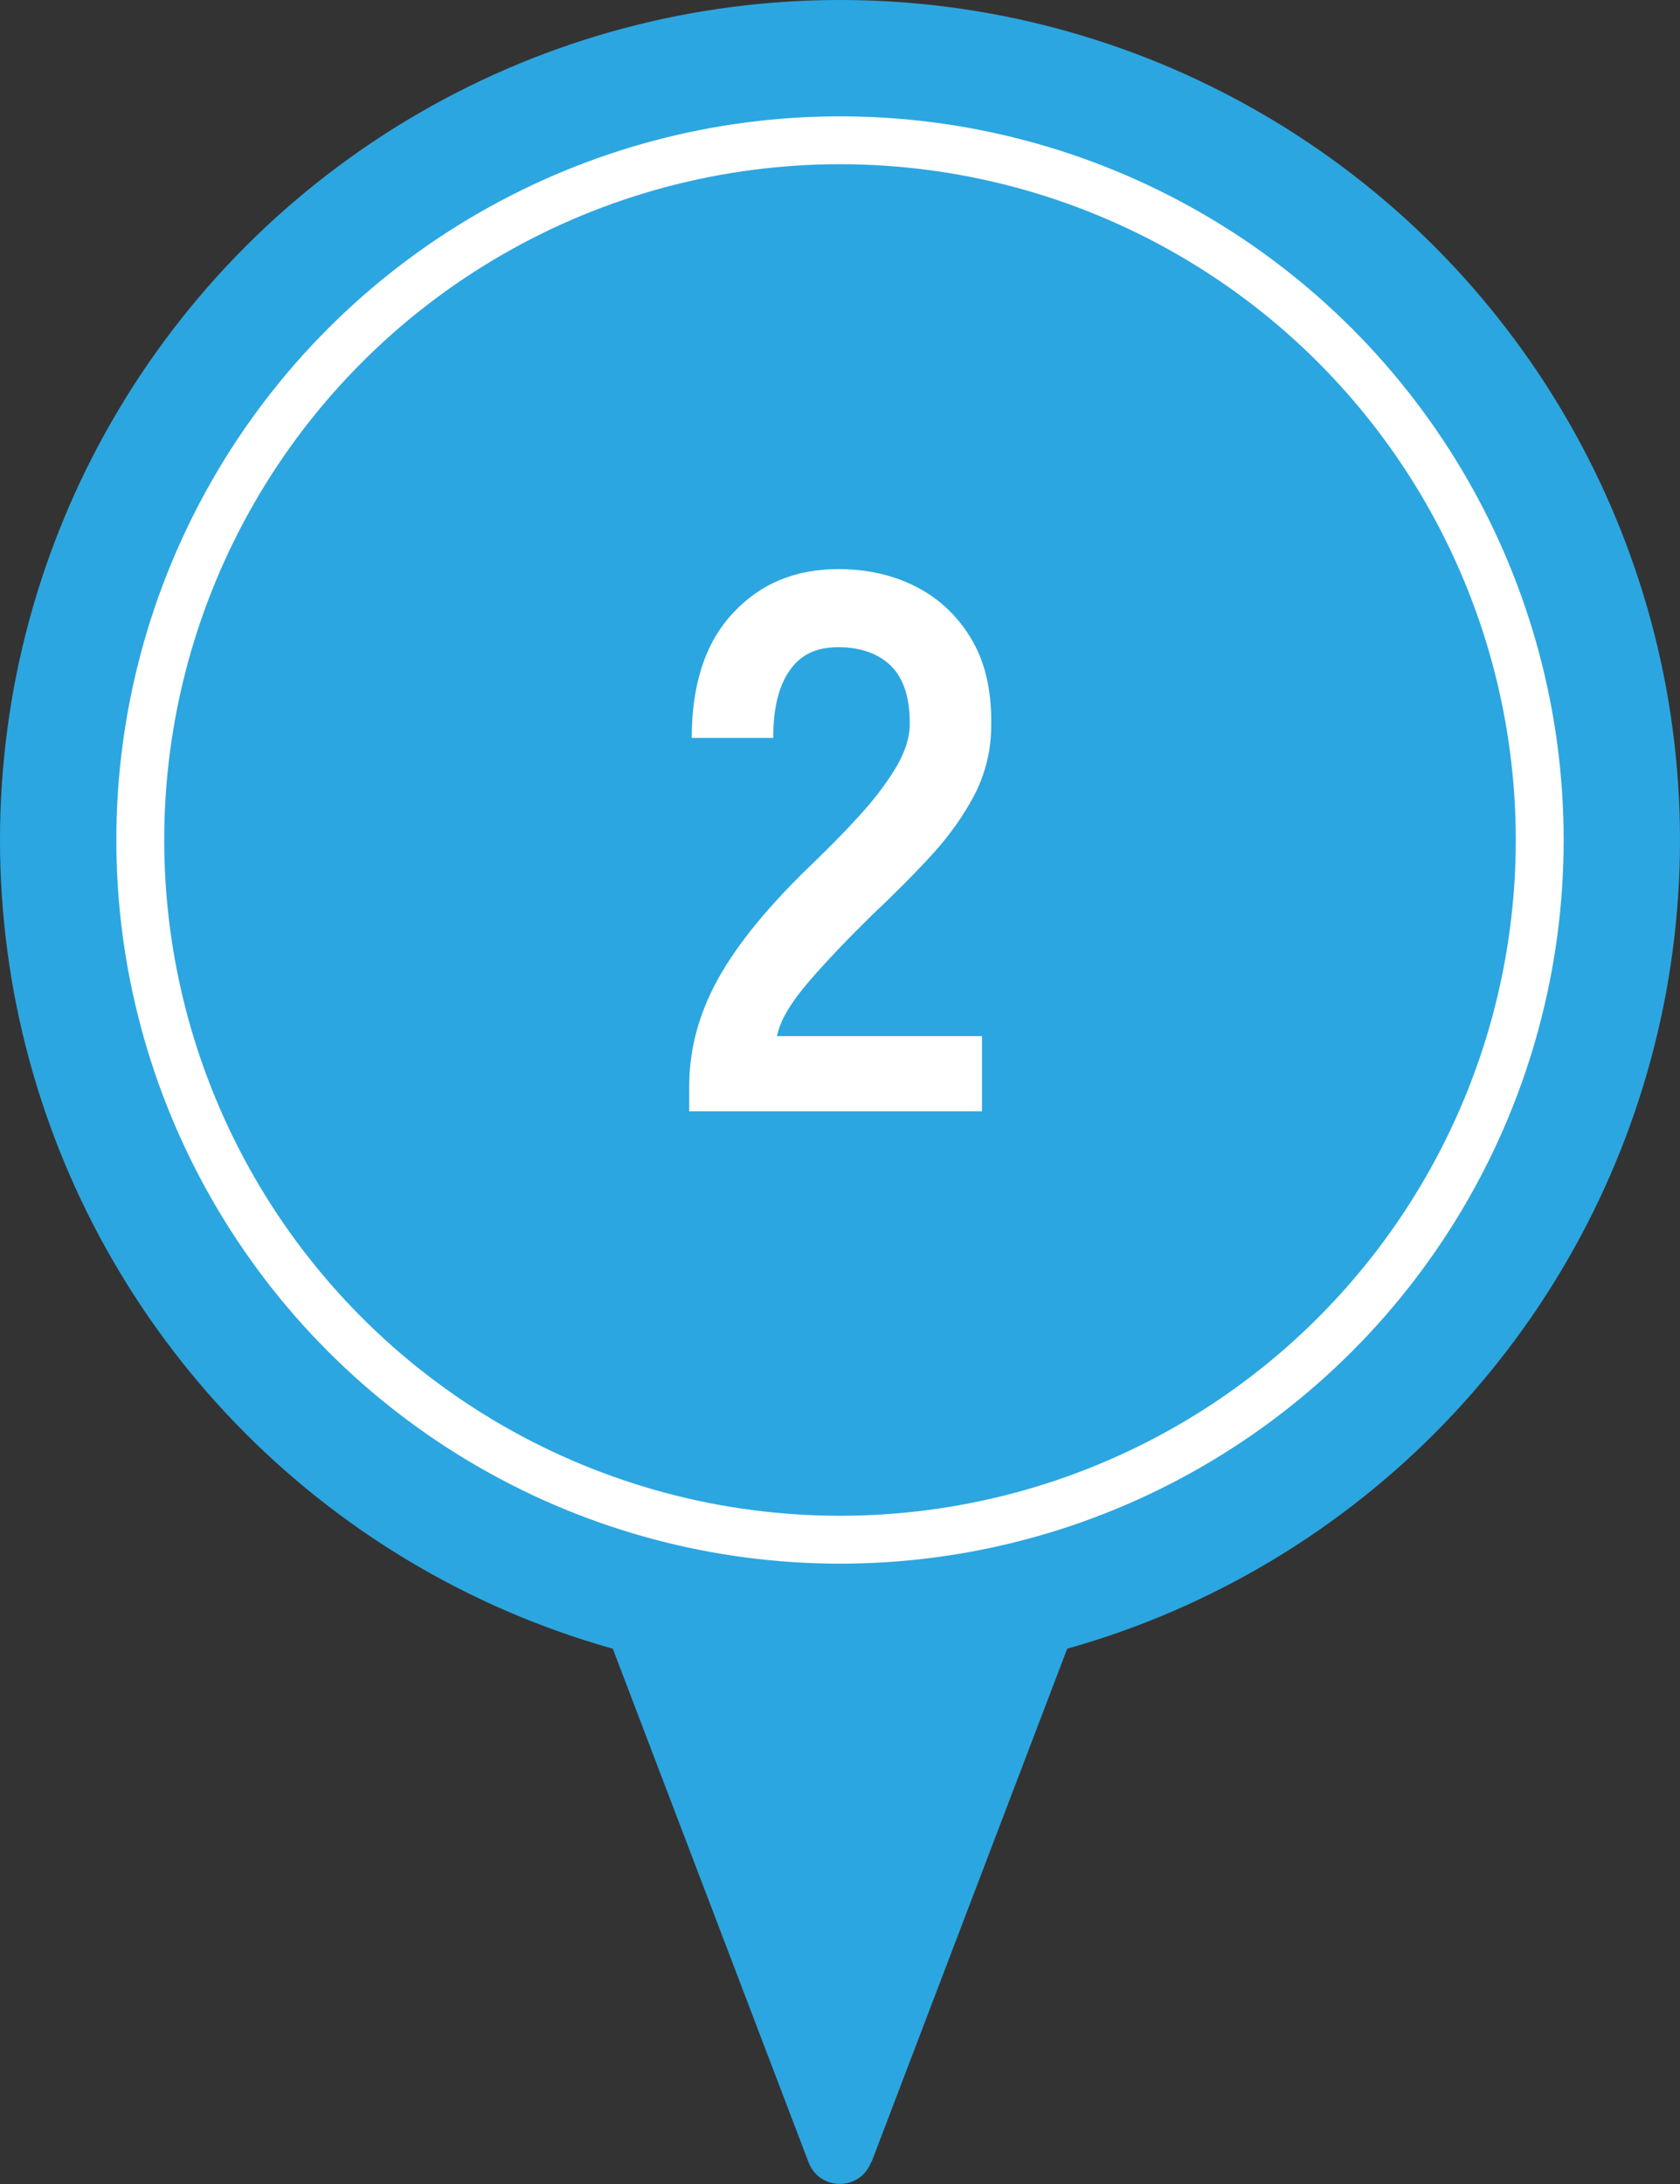
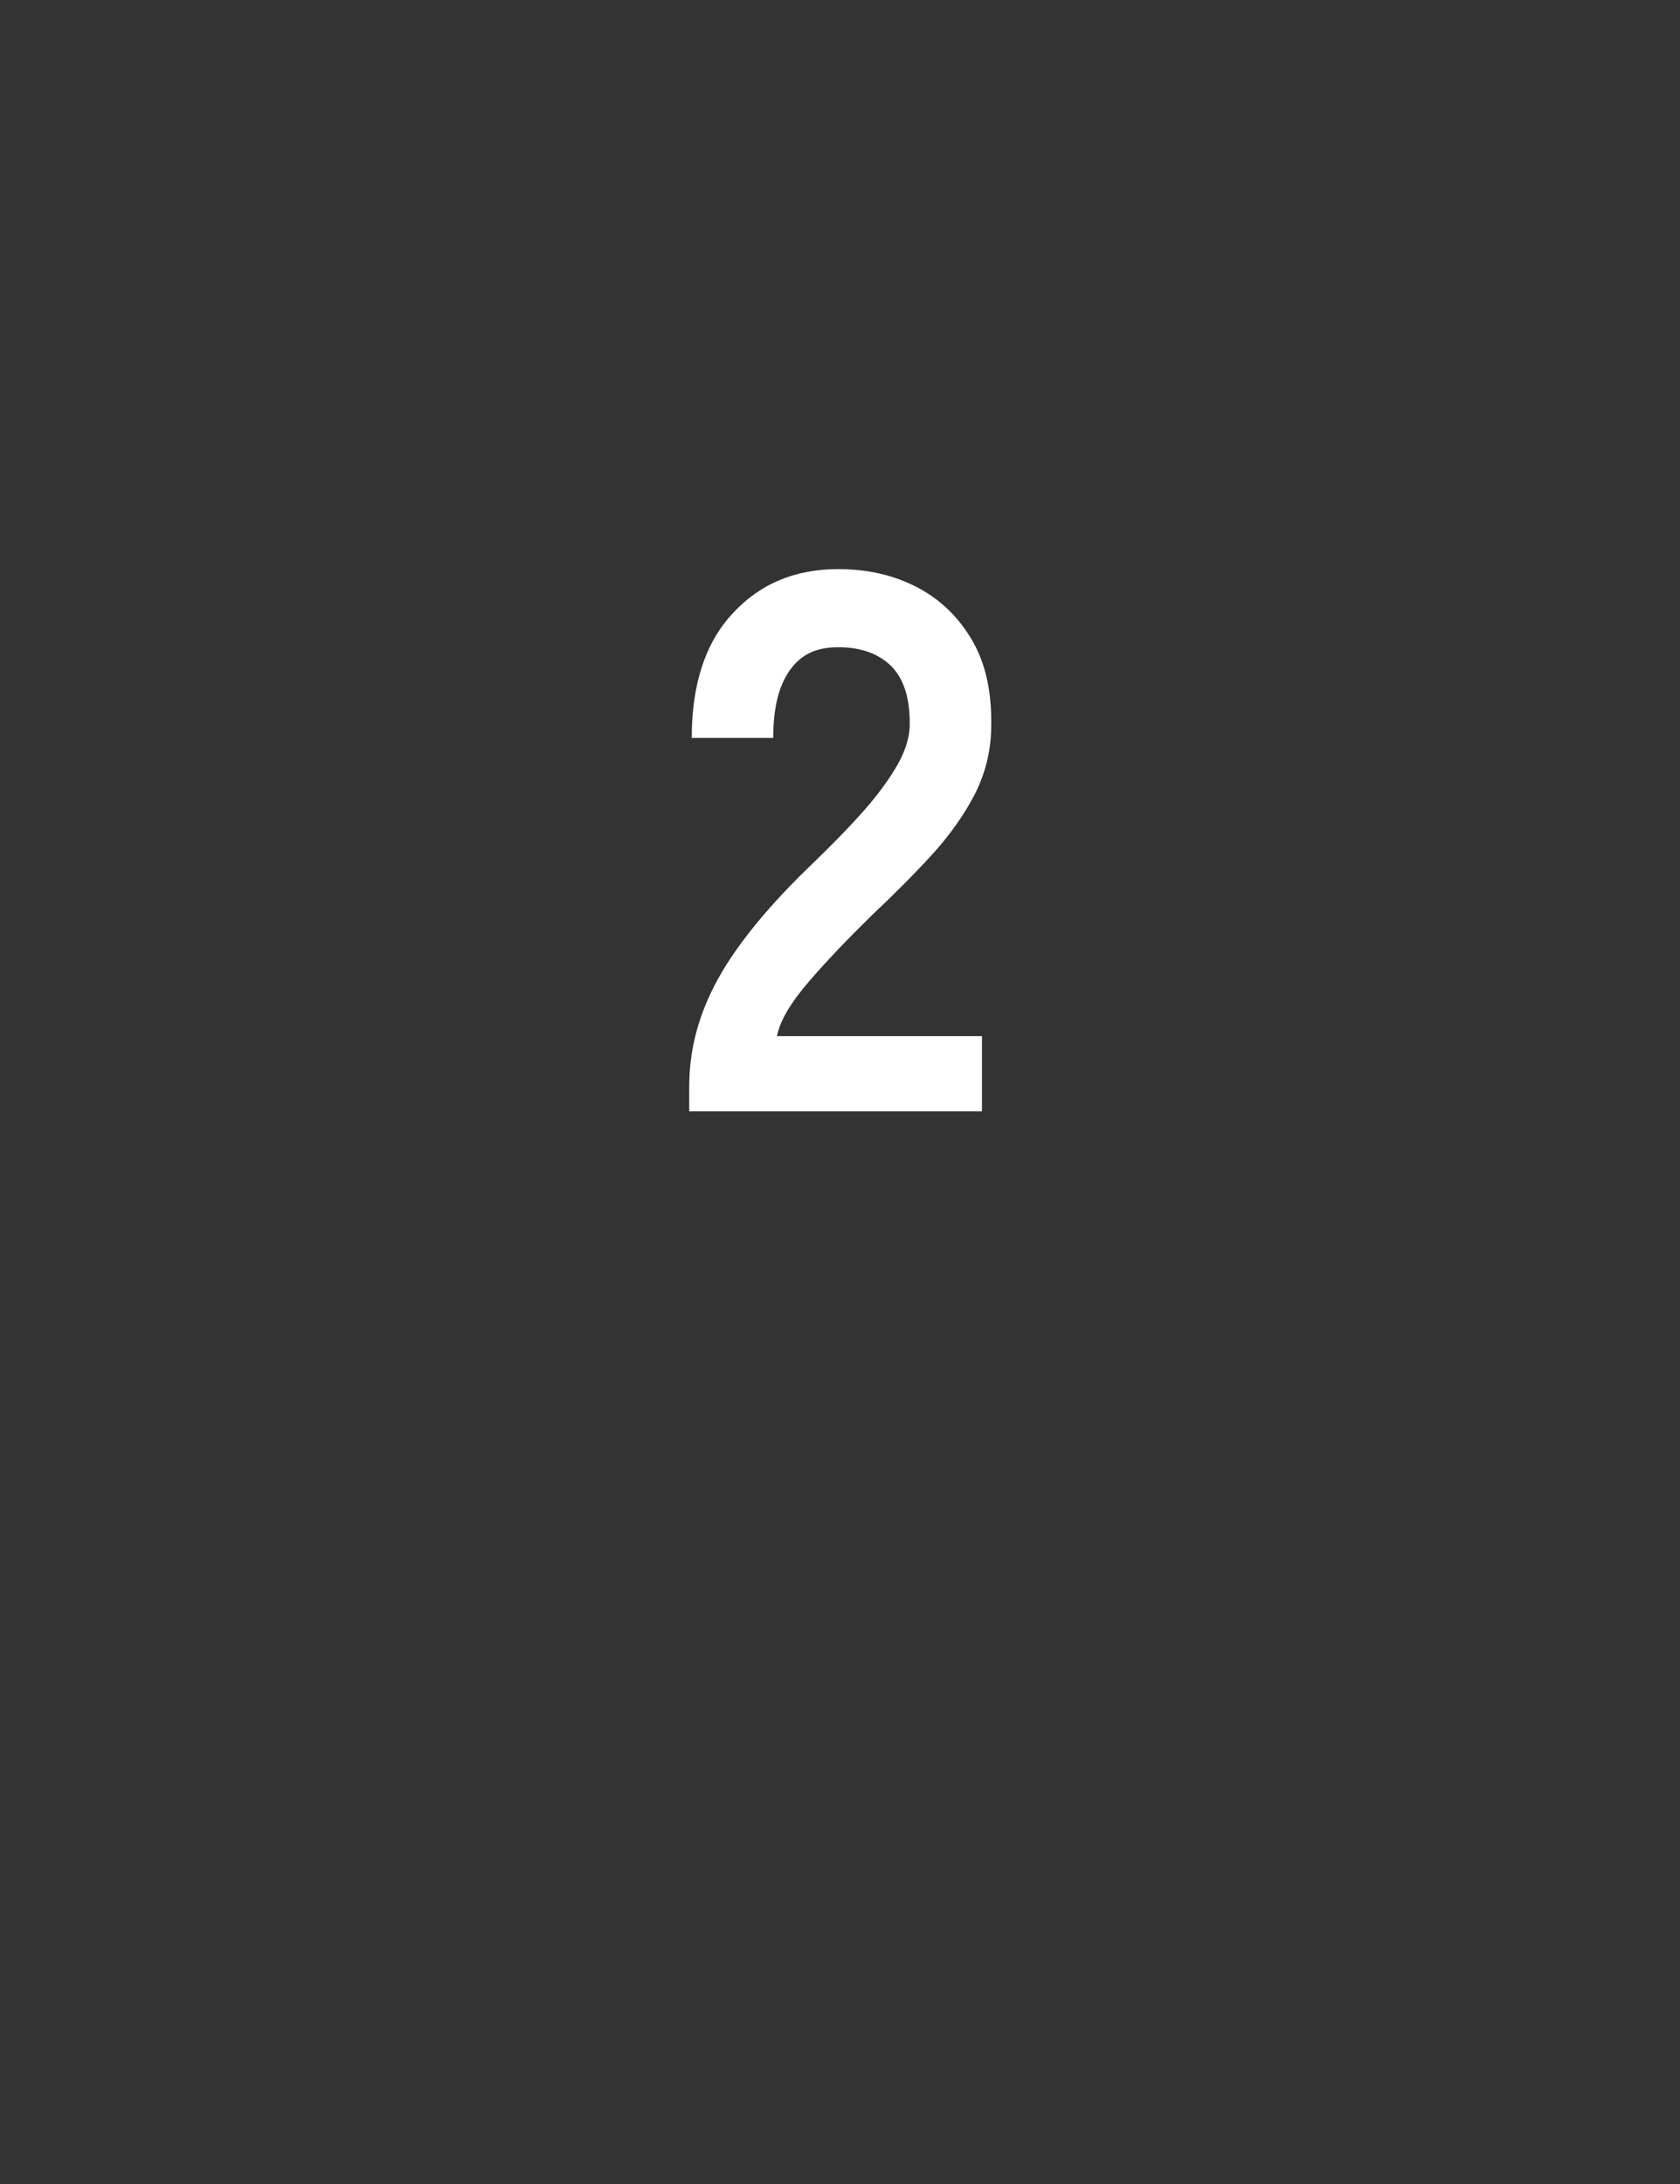
<svg xmlns="http://www.w3.org/2000/svg" width="40" height="52" viewBox="0 0 40 52">
  <rect x="0" y="0" width="40" height="52" fill="#333333" stroke="none" />
  <defs>
    <style>.e,.f{fill:none;}.g{fill:#2ca6e0;}.f{stroke:#fff;stroke-miterlimit:10;stroke-width:1.14px;}.h{fill:#fff;}.i{fill:#ffcd00;}.j{clip-path:url(#b);}</style>
    <clipPath id="b">
      <rect class="e" x="433.74" y="-2326.64" width="360.05" height="742" />
    </clipPath>
  </defs>
  <g id="a">
    <g class="j">
      <path class="i" d="M872.83-780.69c-15.91-18.11-16.1-28.2-28.26-44.2-9.86-13.03-21.92-24.93-34.86-34.96-19.05-14.75-26.42-34.96-28.97-56.82-4.46-38.25-8.76-76.67-9.7-115.12-1.52-62.86-11.09-124.04-27.49-184.74-8.96-33.18-12.9-67.78-18.34-101.89-5.17-32.59-10.38-65.29-13.55-98.14-2-20.6.06-41.55-.39-62.34-.55-26.32-.81-52.71-3.04-78.9-1.87-22.18-5.04-44.46-9.99-66.16-4.92-21.54-20.27-31.79-41.94-38.35-42.04-12.71-84.04-26.81-123.85-45.08-8.4-3.86-15.19-8.88-20.53-14.71v-53.62c0-3.57-2.89-6.47-6.47-6.47h-11.89v-20.02c74.08-38.42,97.88-143.83,97.88-143.83,0,0,80.84-84.07,103.48-155.21,22.64-71.14,32.34-164.92,12.93-187.55-19.4-22.64-45.27,6.47-74.37,25.87-29.1,19.4-106.71,71.14-106.71,71.14-11.42-18.24-51.71-26.84-74.54-30.3-10.64-1.65-21.41-1.65-32.04,0-22.8,3.46-63.12,12.06-74.5,30.3,0,0-77.61-51.74-106.71-71.14-29.1-19.4-54.97-48.5-74.37-25.87-19.4,22.64-9.7,116.41,12.93,187.55,22.64,71.14,103.48,155.21,103.48,155.21,0,0,29.26,101.89,97.85,141.83,0,0,0,0,.01,0v22.01h-11.42c-3.57,0-6.47,2.9-6.47,6.47v53.59c-5.34,5.84-12.13,10.87-20.54,14.73-39.81,18.27-81.81,32.37-123.85,45.08-21.66,6.56-37.02,16.81-41.94,38.35-4.95,21.7-8.12,43.98-9.99,66.16-2.23,26.19-2.49,52.58-3.04,78.9-.45,20.79,1.62,41.75-.39,62.34-3.17,32.85-8.38,65.55-13.55,98.14-5.43,34.12-9.38,68.71-18.34,101.89-16.39,60.7-25.97,121.88-27.49,184.74-.94,38.45-5.24,76.86-9.7,115.12-2.55,21.86-9.93,42.07-28.97,56.82-12.93,10.02-25,21.92-34.86,34.96-12.16,16.01-12.35,26.1-28.26,44.2-2.65,3.01-10.02,13.65-3.07,20.76,2.43,2.46,9.22,4.43,12.61,2.97,6.37-2.68,27.23-15.07,34.11-32.34-.84,3.27-24.12,93.13-27.49,114.44-3.43,21.73,8.83,26.29,8.83,26.29,9.09,22.54,27.84,5.01,27.84,5.01,13.19,7.89,22.47-1.36,26.68-7.28,1.68-2.36,2.55-4.2,2.55-4.2,20.11,1.81,16.46-2.81,31.56-22.41,3.07-5.56,5.92-11.22,8.57-16.91,1.29-2.75,2.52-5.5,3.69-8.25,33.92-80.16,30.88-161.46,34.28-176.98,11.74-53.78,31.17-105.84,45.21-159.19,10.48-40,19.21-80.61,25.58-121.46,5.66-36.41,6.21-73.57,10.61-110.17,2.17-17.95,8.02-35.44,13-56.56,10.51,43.82,19.98,83.36,29.49,122.91,5.72,23.7,5.14,46.37-9.06,67.65-6.47,9.7-12.71,19.98-16.52,30.91-14.26,41.03-30.4,81.71-40.36,123.85-12.22,51.61-23.09,104.25-26.71,156.99-2.65,38.8,5.79,78.67,11.87,117.64,13.19,84.62,28.04,168.96,42.23,253.39,8.54,50.87,17.56,101.63,25.42,152.6,2.13,13.94,1.65,28.49.71,42.65-1.55,22.93-7.02,45.82-6.3,68.59,1.55,49.86,4.3,99.79,9.64,149.36,4.75,43.82,13.19,87.28,20.92,130.74,11.03,61.96,27.58,123.14,24.45,187.03-.39,7.7,3.07,15.55,4.11,23.41,1.97,15.23,6.76,31.01,4.59,45.72-6.92,47.31-17.2,94.1-24.41,141.34-1.62,10.57.19,26.55,7.02,32.5,12.13,10.61,20.99,27.39,39.74,29.3,8.89.91,17.88,1.26,26.74,2.49,26.55,3.69,38.09-6.5,38.84-33.53.36-12.22,2.98-24.35,3.78-36.57.68-10.48,1.1-21.12.19-31.56-2.88-32.98-8.25-65.48.81-98.95,3.95-14.58-.06-31.85-2.62-47.57-5.47-33.4-16.82-66.52-17.49-99.92-1-47.53,5.34-95.23,8.7-142.83,2.1-29.94,1.68-60.4,7.24-89.7,9.54-50.15,3.88-98.79-5.66-147.87-5.98-30.82-12.61-62.25-3.49-93.48,13.94-47.86,7.41-97.14,10.74-145.68,2.3-32.89-4.4-66.29-5.37-99.53-1.07-37.48-1.32-75.05.16-112.53.9-22.76,6.98-45.3,8.54-68.13,1.68-24.38.84-48.99.94-73.5,0-5.92-.48-12,.16-17.72h25.59c.65,5.72.16,11.8.16,17.72.1,24.51-.74,49.12.94,73.5,1.55,22.83,7.63,45.37,8.54,68.13,1.49,37.48,1.23,75.05.16,112.53-.97,33.24-7.66,66.65-5.37,99.53,3.33,48.54-3.2,97.82,10.74,145.68,9.12,31.24,2.49,62.67-3.49,93.48-9.54,49.09-15.2,97.72-5.66,147.87,5.56,29.3,5.14,59.76,7.24,89.7,3.36,47.6,9.7,95.3,8.7,142.83-.68,33.4-12.03,66.52-17.49,99.92-2.55,15.72-6.56,32.98-2.62,47.57,9.05,33.47,3.69,65.97.81,98.95-.91,10.44-.49,21.08.19,31.56.81,12.22,3.43,24.35,3.78,36.57.74,27.03,12.29,37.22,38.84,33.53,8.86-1.23,17.85-1.58,26.74-2.49,18.75-1.91,27.62-18.69,39.74-29.3,6.82-5.95,8.63-21.92,7.02-32.5-7.21-47.24-17.49-94.03-24.41-141.34-2.17-14.71,2.62-30.49,4.59-45.72,1.03-7.86,4.5-15.72,4.11-23.41-3.14-63.9,13.42-125.08,24.45-187.03,7.73-43.46,16.17-86.92,20.92-130.74,5.34-49.57,8.08-99.5,9.64-149.36.71-22.76-4.75-45.66-6.3-68.59-.94-14.16-1.42-28.71.71-42.65,7.86-50.96,16.88-101.73,25.42-152.6,14.19-84.43,29.04-168.76,42.23-253.39,6.08-38.97,14.52-78.84,11.87-117.64-3.62-52.74-14.49-105.38-26.71-156.99-9.96-42.13-26.09-82.81-40.36-123.85-3.82-10.93-10.06-21.21-16.52-30.91-14.2-21.28-14.78-43.95-9.06-67.65,9.51-39.55,18.98-79.09,29.49-122.91,4.98,21.12,10.83,38.61,13,56.56,4.4,36.6,4.95,73.76,10.61,110.17,6.37,40.84,15.1,81.46,25.58,121.46,14.04,53.35,33.47,105.42,45.21,159.19,3.4,15.52.36,96.82,34.28,176.98,1.16,2.75,2.39,5.5,3.69,8.25,2.65,5.69,5.5,11.35,8.57,16.91,15.1,19.6,11.45,24.22,31.56,22.41,0,0,.87,1.84,2.55,4.2,4.2,5.92,13.49,15.17,26.68,7.28,0,0,18.76,17.53,27.84-5.01,0,0,12.26-4.56,8.83-26.29-3.36-21.31-26.65-111.17-27.49-114.44,6.89,17.27,27.74,29.65,34.11,32.34,3.39,1.46,10.19-.52,12.61-2.97,6.95-7.11-.42-17.75-3.07-20.76ZM507.38-2012.32c28.55,0,51.74,23.15,51.74,51.74s-23.18,51.74-51.74,51.74-51.74-23.15-51.74-51.74,23.15-51.74,51.74-51.74ZM436.24-1895.91s22.64-.78,22.64,6.47c0,6.47-3.23,15.52-22.64,15.52s-22.64-9.05-22.64-15.52c0-7.24,22.64-6.47,22.64-6.47ZM365.1-1908.84c-28.58,0-51.74-23.15-51.74-51.74s23.15-51.74,51.74-51.74,51.74,23.15,51.74,51.74-23.18,51.74-51.74,51.74Z" />
    </g>
  </g>
  <g id="c">
-     <circle class="g" cx="20" cy="20" r="20" />
-     <path class="g" d="M20.75,51.48l7.52-19.73H11.73l7.52,19.73c.26.69,1.23.69,1.49,0Z" />
-     <circle class="f" cx="20" cy="20" r="16.66" />
    <path class="h" d="M16.41,26.46v-.6c0-.88.23-1.73.69-2.56.46-.83,1.22-1.76,2.29-2.78.38-.37.74-.73,1.08-1.11.34-.37.62-.74.84-1.1.22-.36.34-.7.35-1.03.01-.63-.13-1.1-.43-1.41-.3-.3-.72-.46-1.27-.46s-.91.19-1.17.57-.38.91-.38,1.59h-1.94c0-1.27.32-2.26.97-2.96.65-.71,1.49-1.06,2.52-1.06.71,0,1.34.15,1.89.44.55.29.99.72,1.31,1.28.32.56.46,1.25.44,2.07-.01.57-.15,1.1-.4,1.59-.26.49-.59.96-1.01,1.42-.42.46-.9.94-1.44,1.45-.56.55-1.06,1.07-1.49,1.57-.43.5-.69.93-.76,1.3h4.88v1.79h-6.97Z" />
  </g>
</svg>